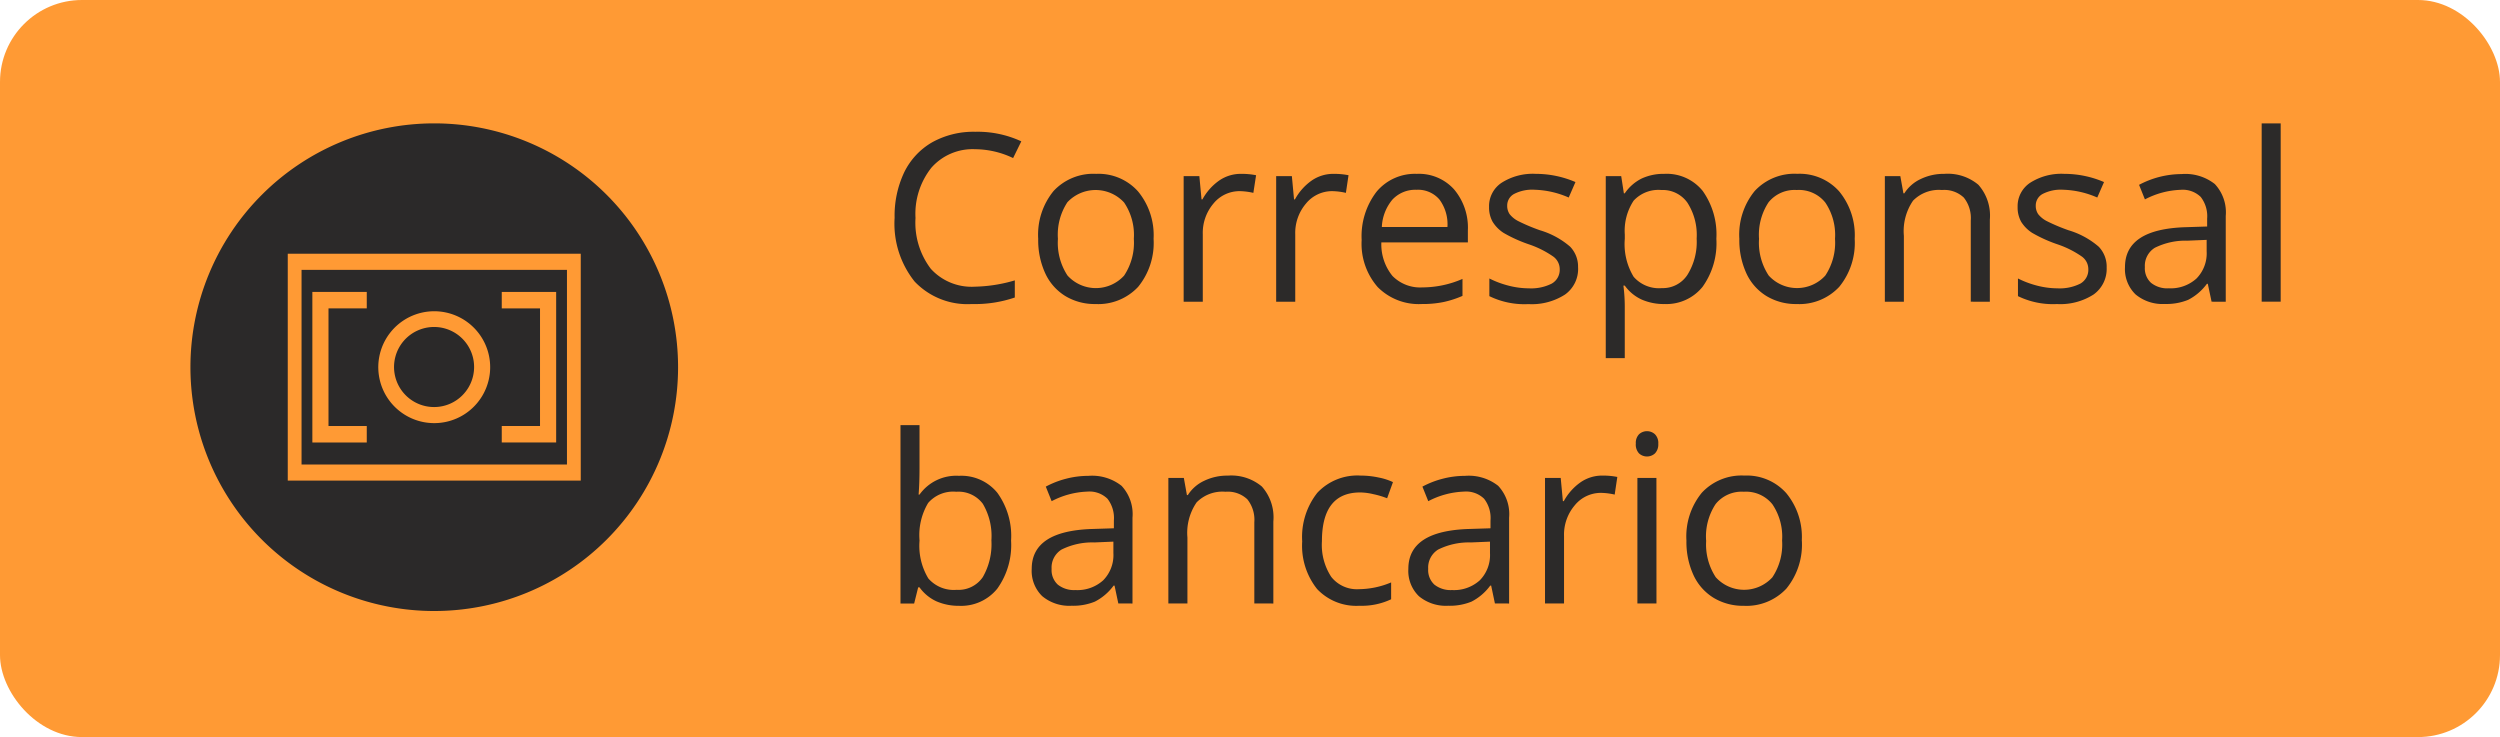
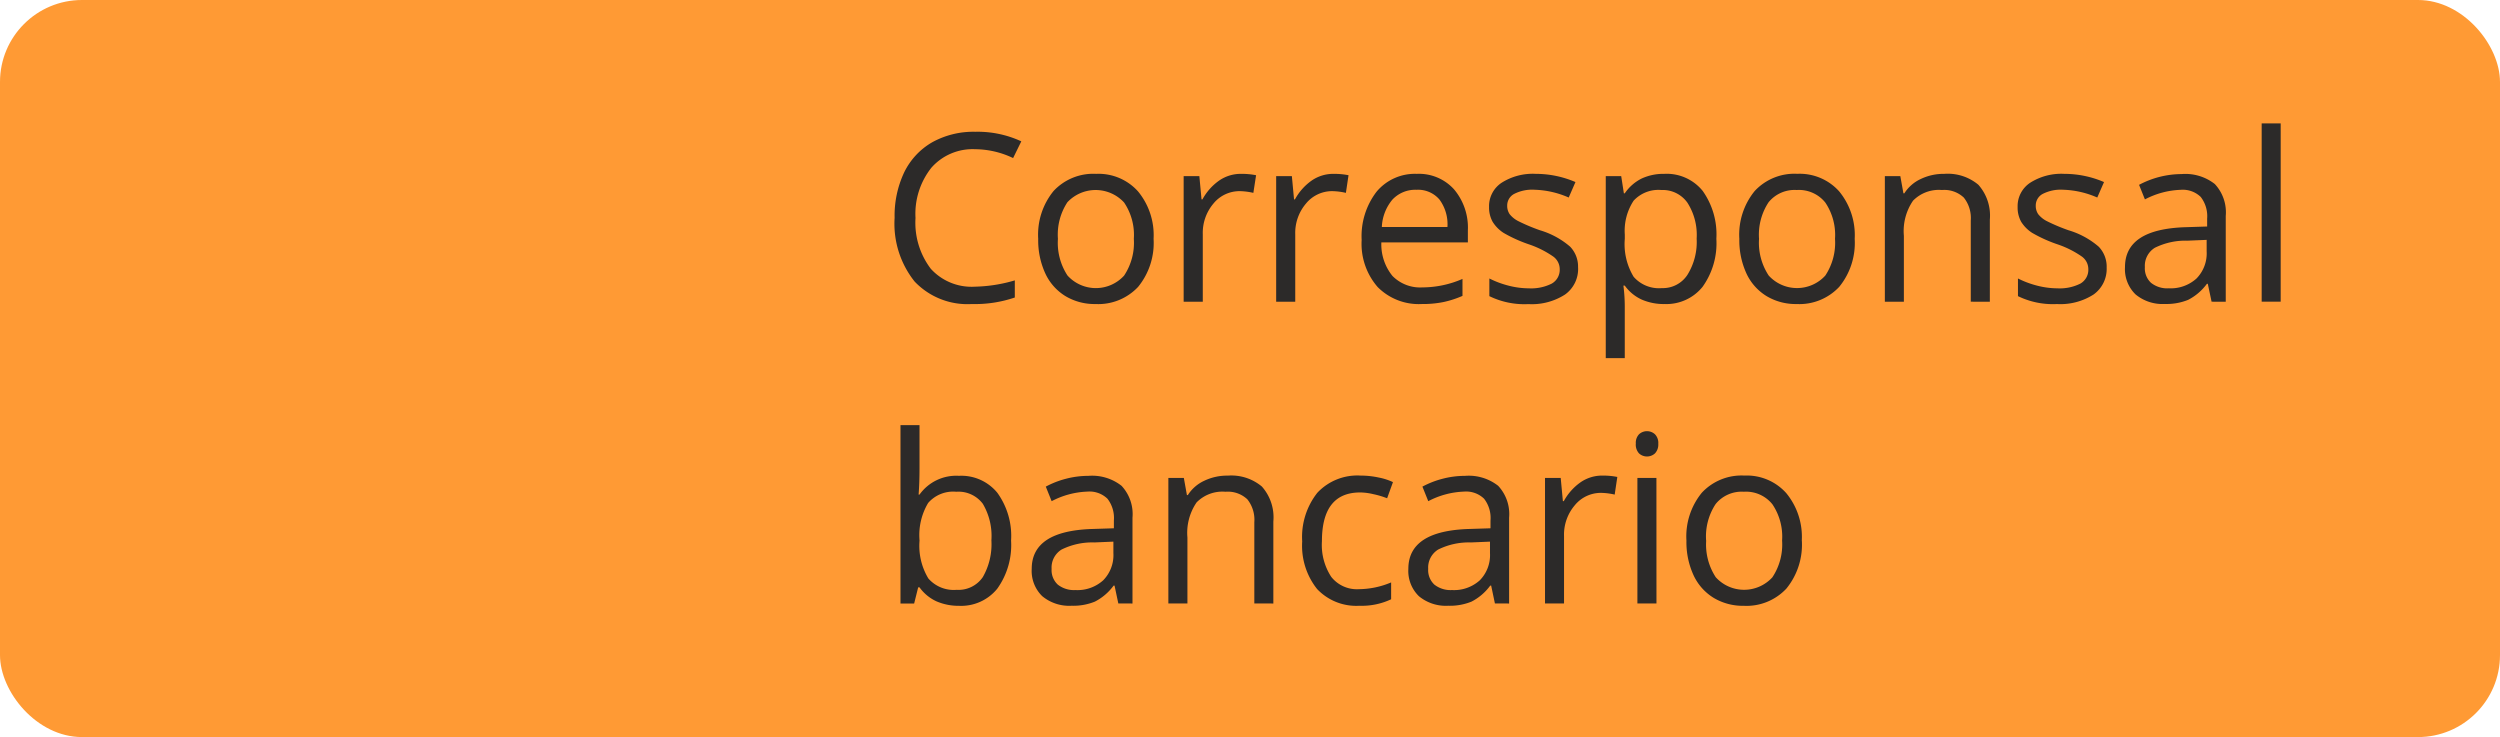
<svg xmlns="http://www.w3.org/2000/svg" id="bancolombia" width="182.923" height="53.931" viewBox="0 0 182.923 53.931">
  <rect id="Rectángulo_94" data-name="Rectángulo 94" width="182.923" height="53.931" rx="6" transform="translate(0 0)" fill="#ff9a34" />
  <path id="Trazado_250" data-name="Trazado 250" d="M65.74,11.25a4.015,4.015,0,0,0-3.195,1.35,5.424,5.424,0,0,0-1.165,3.681A5.568,5.568,0,0,0,62.5,20a4.028,4.028,0,0,0,3.22,1.308,10.977,10.977,0,0,0,2.926-.461V22.1a9.013,9.013,0,0,1-3.144.478,5.332,5.332,0,0,1-4.184-1.643,6.781,6.781,0,0,1-1.467-4.67,7.408,7.408,0,0,1,.7-3.32,5.12,5.12,0,0,1,2.046-2.2,6.215,6.215,0,0,1,3.153-.771,7.6,7.6,0,0,1,3.371.7l-.6,1.224A6.5,6.5,0,0,0,65.74,11.25ZM78.8,17.807A5.086,5.086,0,0,1,77.67,21.32a3.993,3.993,0,0,1-3.127,1.258A4.142,4.142,0,0,1,72.354,22a3.818,3.818,0,0,1-1.476-1.66,5.785,5.785,0,0,1-.52-2.532,5.045,5.045,0,0,1,1.124-3.5A3.967,3.967,0,0,1,74.6,13.053a3.875,3.875,0,0,1,3.061,1.283A5.036,5.036,0,0,1,78.8,17.807Zm-7,0a4.362,4.362,0,0,0,.7,2.683,2.795,2.795,0,0,0,4.142.008,4.339,4.339,0,0,0,.713-2.691,4.232,4.232,0,0,0-.713-2.658,2.831,2.831,0,0,0-4.15-.017A4.318,4.318,0,0,0,71.8,17.807Zm13.4-4.754a5.445,5.445,0,0,1,1.1.1L86.1,14.444a4.738,4.738,0,0,0-1.006-.126,2.461,2.461,0,0,0-1.912.906A3.313,3.313,0,0,0,82.4,17.48v4.93H81V13.22h1.149l.159,1.7h.067a4.04,4.04,0,0,1,1.233-1.383A2.775,2.775,0,0,1,85.2,13.053Zm6.764,0a5.447,5.447,0,0,1,1.1.1l-.193,1.291a4.738,4.738,0,0,0-1.006-.126,2.462,2.462,0,0,0-1.912.906,3.313,3.313,0,0,0-.788,2.256v4.93H87.769V13.22h1.149l.159,1.7h.067a4.039,4.039,0,0,1,1.233-1.383A2.775,2.775,0,0,1,91.961,13.053Zm6.454,9.525a4.236,4.236,0,0,1-3.22-1.241,4.815,4.815,0,0,1-1.174-3.446,5.342,5.342,0,0,1,1.09-3.53,3.647,3.647,0,0,1,2.943-1.308,3.459,3.459,0,0,1,2.733,1.14,4.338,4.338,0,0,1,1.006,2.993v.88h-6.33a3.656,3.656,0,0,0,.813,2.457,2.841,2.841,0,0,0,2.188.838,7.4,7.4,0,0,0,2.935-.621v1.241a7.122,7.122,0,0,1-1.4.453A7.559,7.559,0,0,1,98.415,22.577Zm-.377-8.359a2.286,2.286,0,0,0-1.769.721,3.339,3.339,0,0,0-.771,2h4.8a3.042,3.042,0,0,0-.587-2.012A2.06,2.06,0,0,0,98.038,14.218Zm11.82,5.685a2.3,2.3,0,0,1-.956,1.979,4.493,4.493,0,0,1-2.683.7A5.833,5.833,0,0,1,103.368,22V20.708a6.916,6.916,0,0,0,1.417.528,5.985,5.985,0,0,0,1.467.193,3.351,3.351,0,0,0,1.677-.344,1.16,1.16,0,0,0,.587-1.065,1.137,1.137,0,0,0-.47-.914,7.094,7.094,0,0,0-1.811-.905,10.259,10.259,0,0,1-1.828-.83,2.586,2.586,0,0,1-.8-.813,2.137,2.137,0,0,1-.26-1.082,2.051,2.051,0,0,1,.914-1.769,4.237,4.237,0,0,1,2.507-.654,7.338,7.338,0,0,1,2.9.6l-.494,1.132a6.664,6.664,0,0,0-2.508-.57,2.884,2.884,0,0,0-1.492.31.959.959,0,0,0-.5.855,1.059,1.059,0,0,0,.184.629,1.914,1.914,0,0,0,.612.495,13.587,13.587,0,0,0,1.61.679,5.955,5.955,0,0,1,2.2,1.2A2.1,2.1,0,0,1,109.858,19.9Zm6.3,2.675a4.05,4.05,0,0,1-1.644-.327,3.129,3.129,0,0,1-1.241-1.023h-.1a12.252,12.252,0,0,1,.1,1.526v3.781h-1.391V13.22h1.131l.194,1.258h.066a3.24,3.24,0,0,1,1.25-1.09,3.8,3.8,0,0,1,1.635-.335,3.386,3.386,0,0,1,2.817,1.249,5.487,5.487,0,0,1,1,3.5,5.466,5.466,0,0,1-1.014,3.522A3.4,3.4,0,0,1,116.161,22.577Zm-.2-8.343a2.466,2.466,0,0,0-2.037.78,4.009,4.009,0,0,0-.646,2.482v.31a4.618,4.618,0,0,0,.646,2.775,2.46,2.46,0,0,0,2.07.83,2.145,2.145,0,0,0,1.862-.964,4.552,4.552,0,0,0,.68-2.658,4.362,4.362,0,0,0-.68-2.633A2.207,2.207,0,0,0,115.96,14.235ZM130.1,17.807a5.081,5.081,0,0,1-1.132,3.513,3.992,3.992,0,0,1-3.126,1.258A4.139,4.139,0,0,1,123.655,22a3.82,3.82,0,0,1-1.477-1.66,5.8,5.8,0,0,1-.519-2.532,5.043,5.043,0,0,1,1.124-3.5,3.965,3.965,0,0,1,3.119-1.258,3.876,3.876,0,0,1,3.06,1.283A5.04,5.04,0,0,1,130.1,17.807Zm-7,0a4.36,4.36,0,0,0,.705,2.683,2.8,2.8,0,0,0,4.142.008,4.342,4.342,0,0,0,.713-2.691,4.235,4.235,0,0,0-.713-2.658,2.475,2.475,0,0,0-2.089-.914,2.449,2.449,0,0,0-2.062.9A4.311,4.311,0,0,0,123.1,17.807Zm15.493,4.6V16.465a2.4,2.4,0,0,0-.511-1.677,2.083,2.083,0,0,0-1.6-.553,2.643,2.643,0,0,0-2.113.78,3.934,3.934,0,0,0-.671,2.574V22.41h-1.392V13.22h1.132l.227,1.258h.067a2.812,2.812,0,0,1,1.2-1.048,3.856,3.856,0,0,1,1.718-.377,3.481,3.481,0,0,1,2.5.8,3.4,3.4,0,0,1,.838,2.557v6Zm9.942-2.507a2.3,2.3,0,0,1-.955,1.979,4.5,4.5,0,0,1-2.684.7,5.834,5.834,0,0,1-2.85-.579V20.708a6.916,6.916,0,0,0,1.417.528,5.992,5.992,0,0,0,1.468.193,3.351,3.351,0,0,0,1.677-.344,1.16,1.16,0,0,0,.586-1.065,1.134,1.134,0,0,0-.47-.914,7.069,7.069,0,0,0-1.81-.905,10.255,10.255,0,0,1-1.828-.83,2.588,2.588,0,0,1-.806-.813,2.14,2.14,0,0,1-.259-1.082,2.05,2.05,0,0,1,.914-1.769,4.236,4.236,0,0,1,2.507-.654,7.337,7.337,0,0,1,2.9.6l-.494,1.132a6.663,6.663,0,0,0-2.507-.57,2.884,2.884,0,0,0-1.493.31.958.958,0,0,0-.5.855,1.06,1.06,0,0,0,.184.629,1.914,1.914,0,0,0,.612.495,13.535,13.535,0,0,0,1.61.679,5.965,5.965,0,0,1,2.2,1.2A2.1,2.1,0,0,1,148.536,19.9Zm7.678,2.507-.277-1.308h-.066a3.909,3.909,0,0,1-1.375,1.174,4.2,4.2,0,0,1-1.7.3,3.085,3.085,0,0,1-2.146-.7,2.577,2.577,0,0,1-.772-2q0-2.784,4.452-2.918l1.559-.05v-.57a2.3,2.3,0,0,0-.469-1.593,1.892,1.892,0,0,0-1.484-.52,6.059,6.059,0,0,0-2.6.7l-.428-1.065a6.655,6.655,0,0,1,3.111-.788,3.482,3.482,0,0,1,2.431.729,3.035,3.035,0,0,1,.8,2.339V22.41Zm-3.144-.981a2.81,2.81,0,0,0,2.037-.713,2.63,2.63,0,0,0,.746-2v-.83l-1.392.059a5.051,5.051,0,0,0-2.4.52,1.548,1.548,0,0,0-.729,1.417,1.441,1.441,0,0,0,.453,1.149A1.912,1.912,0,0,0,153.071,21.429Zm8.2.981h-1.391V9.363h1.391ZM64.558,35.147a3.4,3.4,0,0,1,2.809,1.241,5.394,5.394,0,0,1,1.006,3.5,5.47,5.47,0,0,1-1.014,3.522,3.4,3.4,0,0,1-2.8,1.249,4.049,4.049,0,0,1-1.643-.327,3.123,3.123,0,0,1-1.241-1.023h-.1l-.294,1.182h-1V31.441h1.392v3.169q0,1.065-.067,1.912h.067A3.3,3.3,0,0,1,64.558,35.147Zm-.2,1.165a2.424,2.424,0,0,0-2.054.822,4.59,4.59,0,0,0-.629,2.75,4.619,4.619,0,0,0,.646,2.775,2.461,2.461,0,0,0,2.071.83,2.15,2.15,0,0,0,1.912-.931,4.826,4.826,0,0,0,.629-2.691,4.618,4.618,0,0,0-.629-2.675A2.228,2.228,0,0,0,64.357,36.313Zm11.862,8.175-.277-1.308h-.067A3.9,3.9,0,0,1,74.5,44.354a4.2,4.2,0,0,1-1.7.3,3.085,3.085,0,0,1-2.146-.7,2.576,2.576,0,0,1-.771-2q0-2.784,4.452-2.918l1.56-.05v-.57a2.3,2.3,0,0,0-.47-1.593,1.891,1.891,0,0,0-1.484-.52,6.064,6.064,0,0,0-2.6.7l-.428-1.065a6.559,6.559,0,0,1,1.484-.578,6.491,6.491,0,0,1,1.627-.21,3.484,3.484,0,0,1,2.432.729,3.035,3.035,0,0,1,.8,2.339v6.272Zm-3.144-.981a2.81,2.81,0,0,0,2.037-.713,2.628,2.628,0,0,0,.746-2v-.83l-1.392.059a5.05,5.05,0,0,0-2.4.52,1.547,1.547,0,0,0-.729,1.417,1.441,1.441,0,0,0,.453,1.149A1.914,1.914,0,0,0,73.075,43.507Zm13.095.981V38.543a2.4,2.4,0,0,0-.511-1.677,2.084,2.084,0,0,0-1.6-.553,2.641,2.641,0,0,0-2.113.78,3.937,3.937,0,0,0-.671,2.574v4.821H79.881V35.3h1.132l.226,1.258h.067a2.815,2.815,0,0,1,1.2-1.048,3.859,3.859,0,0,1,1.719-.377,3.479,3.479,0,0,1,2.5.8,3.393,3.393,0,0,1,.838,2.557v6Zm7.687.168a3.942,3.942,0,0,1-3.094-1.224,5.081,5.081,0,0,1-1.09-3.48,5.222,5.222,0,0,1,1.107-3.563,4.013,4.013,0,0,1,3.169-1.258,6.28,6.28,0,0,1,1.325.143,4.367,4.367,0,0,1,1.04.335l-.428,1.182a6.248,6.248,0,0,0-1.006-.3,4.356,4.356,0,0,0-.964-.126q-2.8,0-2.8,3.572a4.273,4.273,0,0,0,.679,2.6,2.389,2.389,0,0,0,2.029.906,6.19,6.19,0,0,0,2.356-.495v1.233A5.022,5.022,0,0,1,93.856,44.655Zm9.917-.168L103.5,43.18h-.067a3.9,3.9,0,0,1-1.375,1.174,4.2,4.2,0,0,1-1.7.3,3.085,3.085,0,0,1-2.146-.7,2.576,2.576,0,0,1-.771-2q0-2.784,4.452-2.918l1.559-.05v-.57a2.3,2.3,0,0,0-.47-1.593,1.891,1.891,0,0,0-1.484-.52,6.064,6.064,0,0,0-2.6.7l-.428-1.065a6.556,6.556,0,0,1,1.484-.578,6.49,6.49,0,0,1,1.627-.21,3.484,3.484,0,0,1,2.432.729,3.035,3.035,0,0,1,.8,2.339v6.272Zm-3.144-.981a2.81,2.81,0,0,0,2.037-.713,2.628,2.628,0,0,0,.746-2v-.83l-1.392.059a5.051,5.051,0,0,0-2.4.52,1.548,1.548,0,0,0-.729,1.417,1.441,1.441,0,0,0,.453,1.149A1.913,1.913,0,0,0,100.629,43.507Zm11-8.376a5.446,5.446,0,0,1,1.1.1l-.193,1.291a4.746,4.746,0,0,0-1.007-.126,2.46,2.46,0,0,0-1.911.906,3.311,3.311,0,0,0-.788,2.256v4.93h-1.392V35.3h1.149l.159,1.7h.067a4.055,4.055,0,0,1,1.232-1.383A2.776,2.776,0,0,1,111.627,35.13Zm3.964,9.357H114.2V35.3h1.392Zm-1.509-11.68a.908.908,0,0,1,.234-.7.863.863,0,0,1,1.165,0,.908.908,0,0,1,.243.7.937.937,0,0,1-.243.7.863.863,0,0,1-1.165,0A.955.955,0,0,1,114.082,32.808Zm12.147,7.077A5.081,5.081,0,0,1,125.1,43.4a3.993,3.993,0,0,1-3.128,1.258,4.145,4.145,0,0,1-2.188-.579,3.825,3.825,0,0,1-1.476-1.66,5.8,5.8,0,0,1-.52-2.532,5.049,5.049,0,0,1,1.124-3.5,3.969,3.969,0,0,1,3.119-1.258,3.872,3.872,0,0,1,3.06,1.283A5.035,5.035,0,0,1,126.229,39.885Zm-7,0a4.369,4.369,0,0,0,.7,2.683,2.8,2.8,0,0,0,4.142.008,4.335,4.335,0,0,0,.713-2.691,4.228,4.228,0,0,0-.713-2.658,2.472,2.472,0,0,0-2.088-.914,2.448,2.448,0,0,0-2.062.9A4.311,4.311,0,0,0,119.228,39.885Z" transform="translate(5.607 -0.332)" fill="#2c2a29" />
  <g id="Grupo_124" data-name="Grupo 124" transform="translate(13.934 9.027)">
-     <path id="Trazado_245" data-name="Trazado 245" d="M34.84,43.68A17.84,17.84,0,1,0,17,25.84,17.84,17.84,0,0,0,34.84,43.68Z" transform="translate(-17 -8)" fill="#2b2929" />
    <path id="Trazado_246" data-name="Trazado 246" d="M22.806,33.831H44.244v-16.6H22.806Zm1.009-15.419h19.42V32.654H23.815Z" transform="translate(-15.685 -7.693)" fill="#ff9a34" />
    <path id="Trazado_247" data-name="Trazado 247" d="M33.756,20.663a4.093,4.093,0,1,0,2.894,1.2A4.093,4.093,0,0,0,33.756,20.663Zm0,7.009a2.929,2.929,0,1,1,2.058-.858A2.916,2.916,0,0,1,33.756,27.672Z" transform="translate(-15.916 -6.916)" fill="#ff9a34" />
-     <path id="Trazado_248" data-name="Trazado 248" d="M37.663,20.714h2.8v8.607h-2.8v1.206h3.981V19.509H37.663Z" transform="translate(-14.884 -7.177)" fill="#ff9a34" />
    <path id="Trazado_249" data-name="Trazado 249" d="M25.092,30.527h3.981V29.321h-2.8V20.714h2.8V19.509H25.092Z" transform="translate(-16.171 -7.177)" fill="#ff9a34" />
  </g>
</svg>